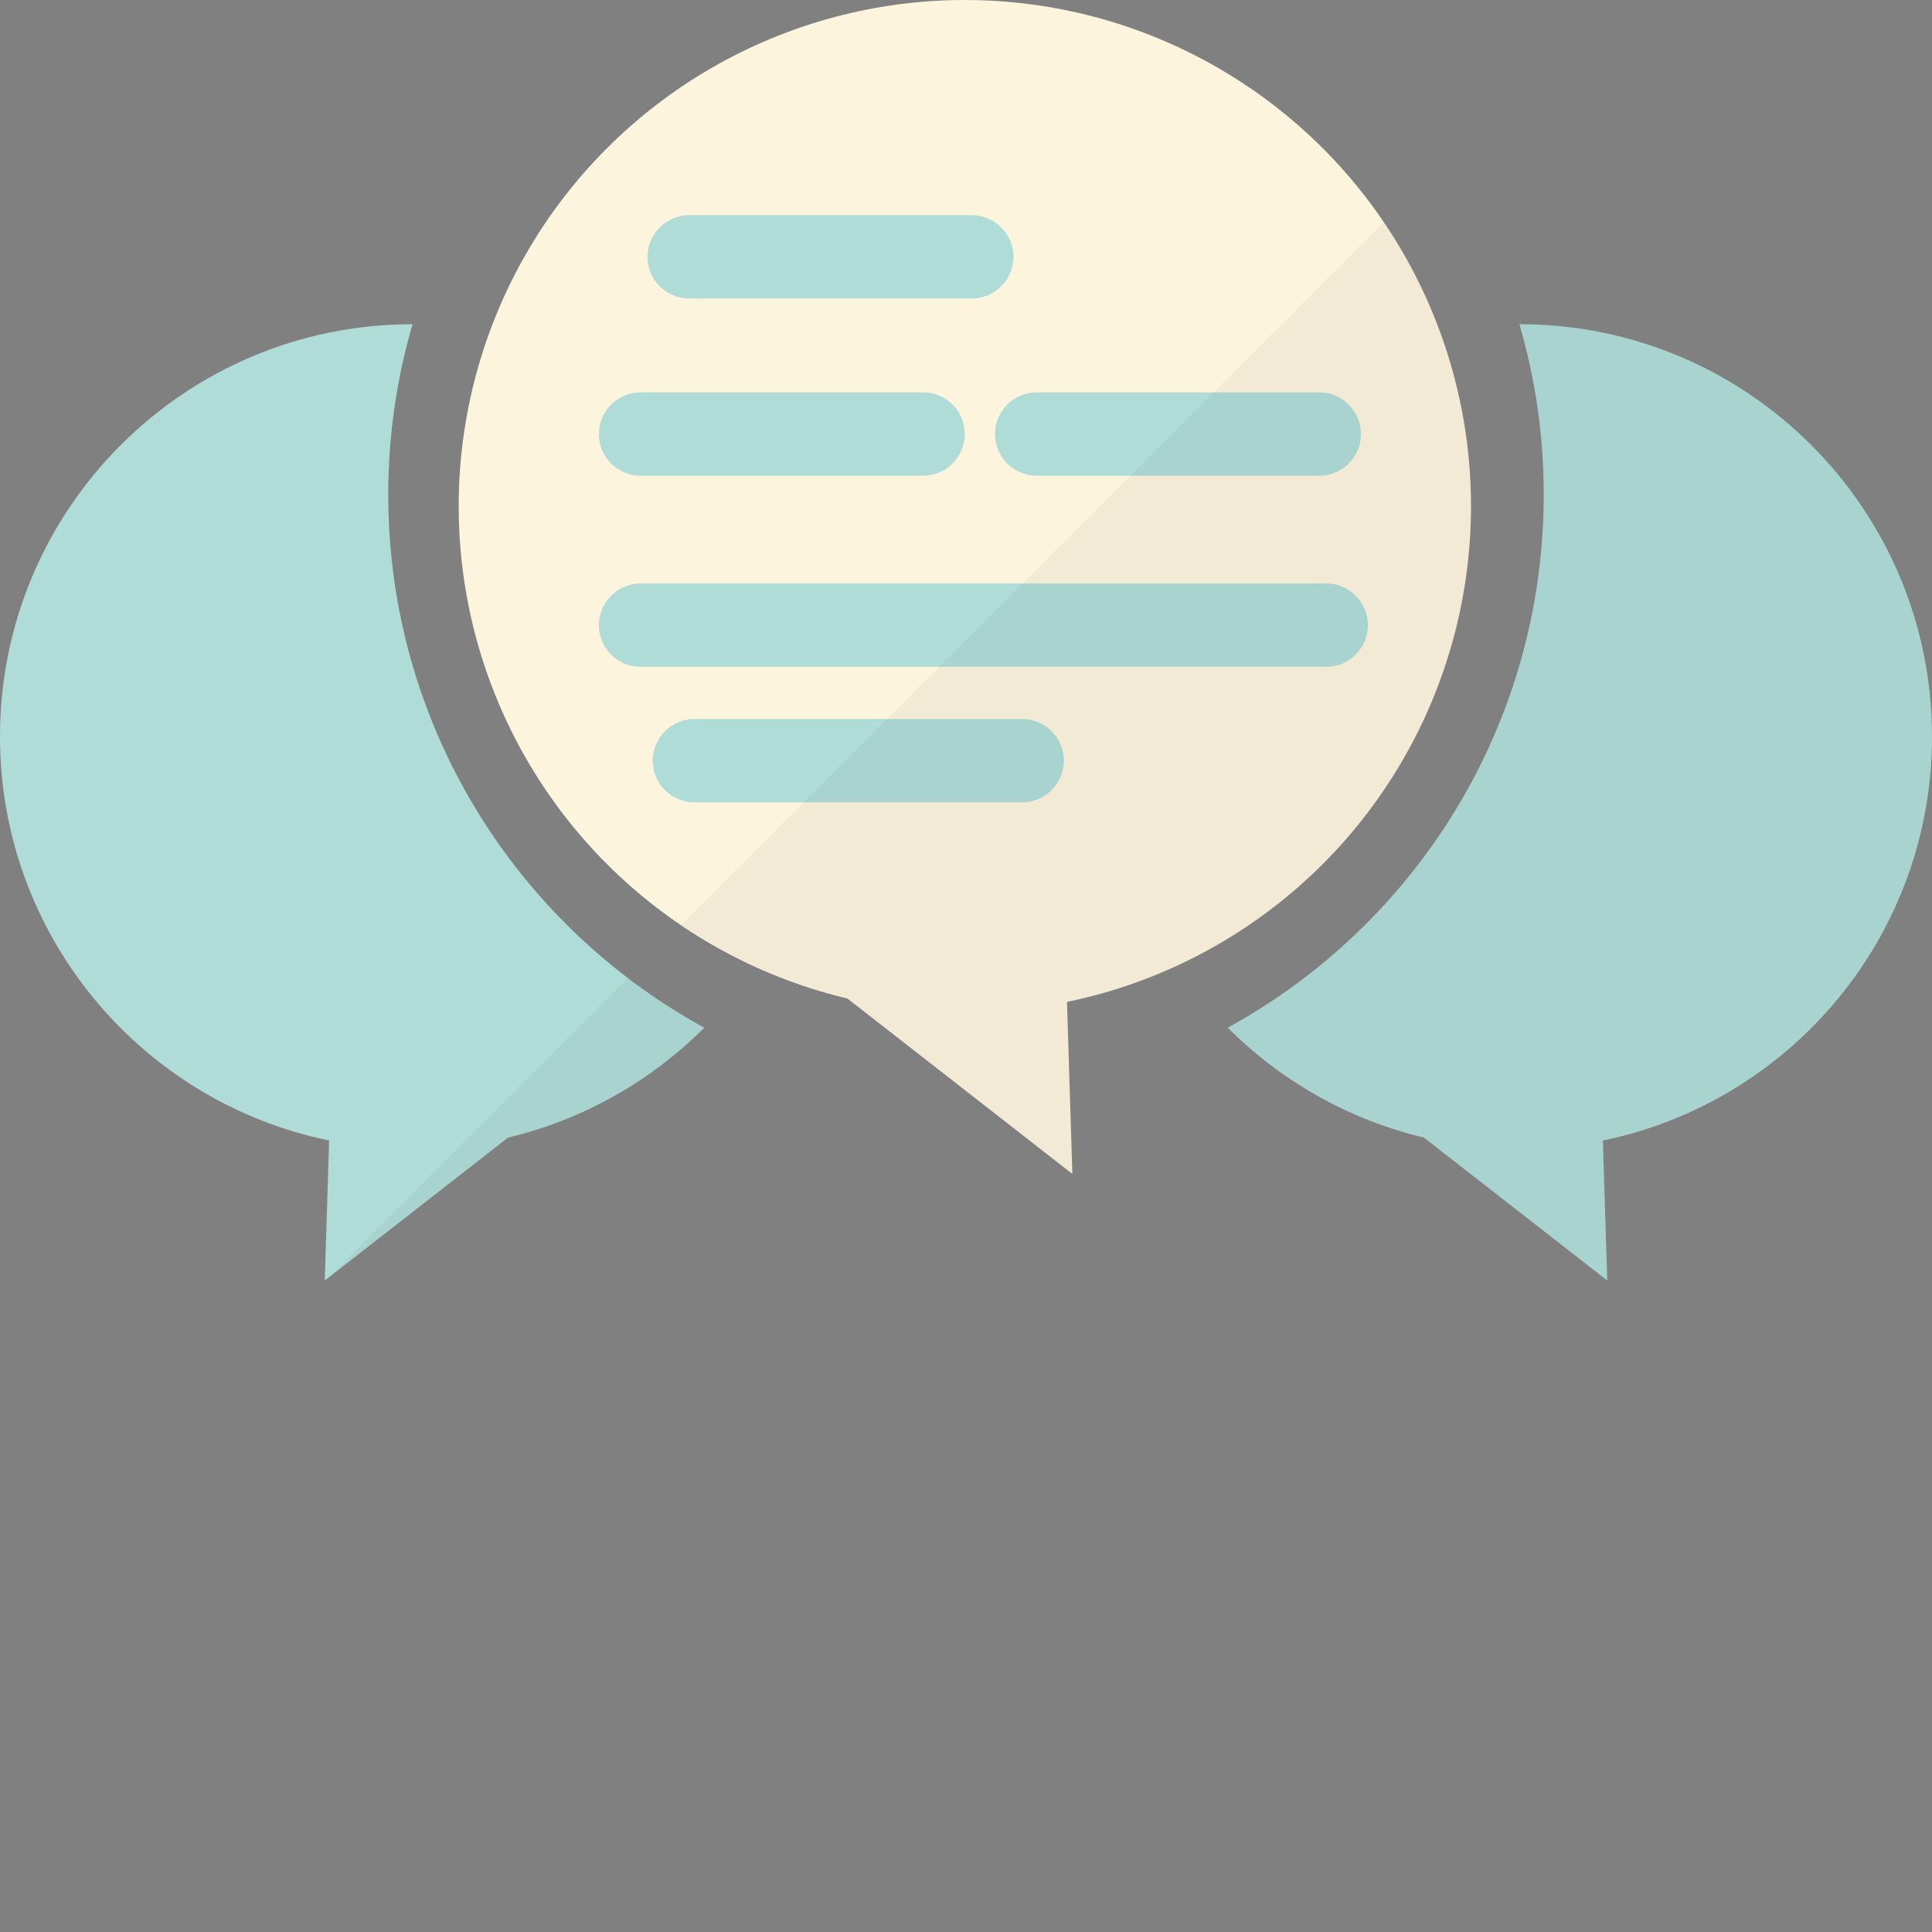
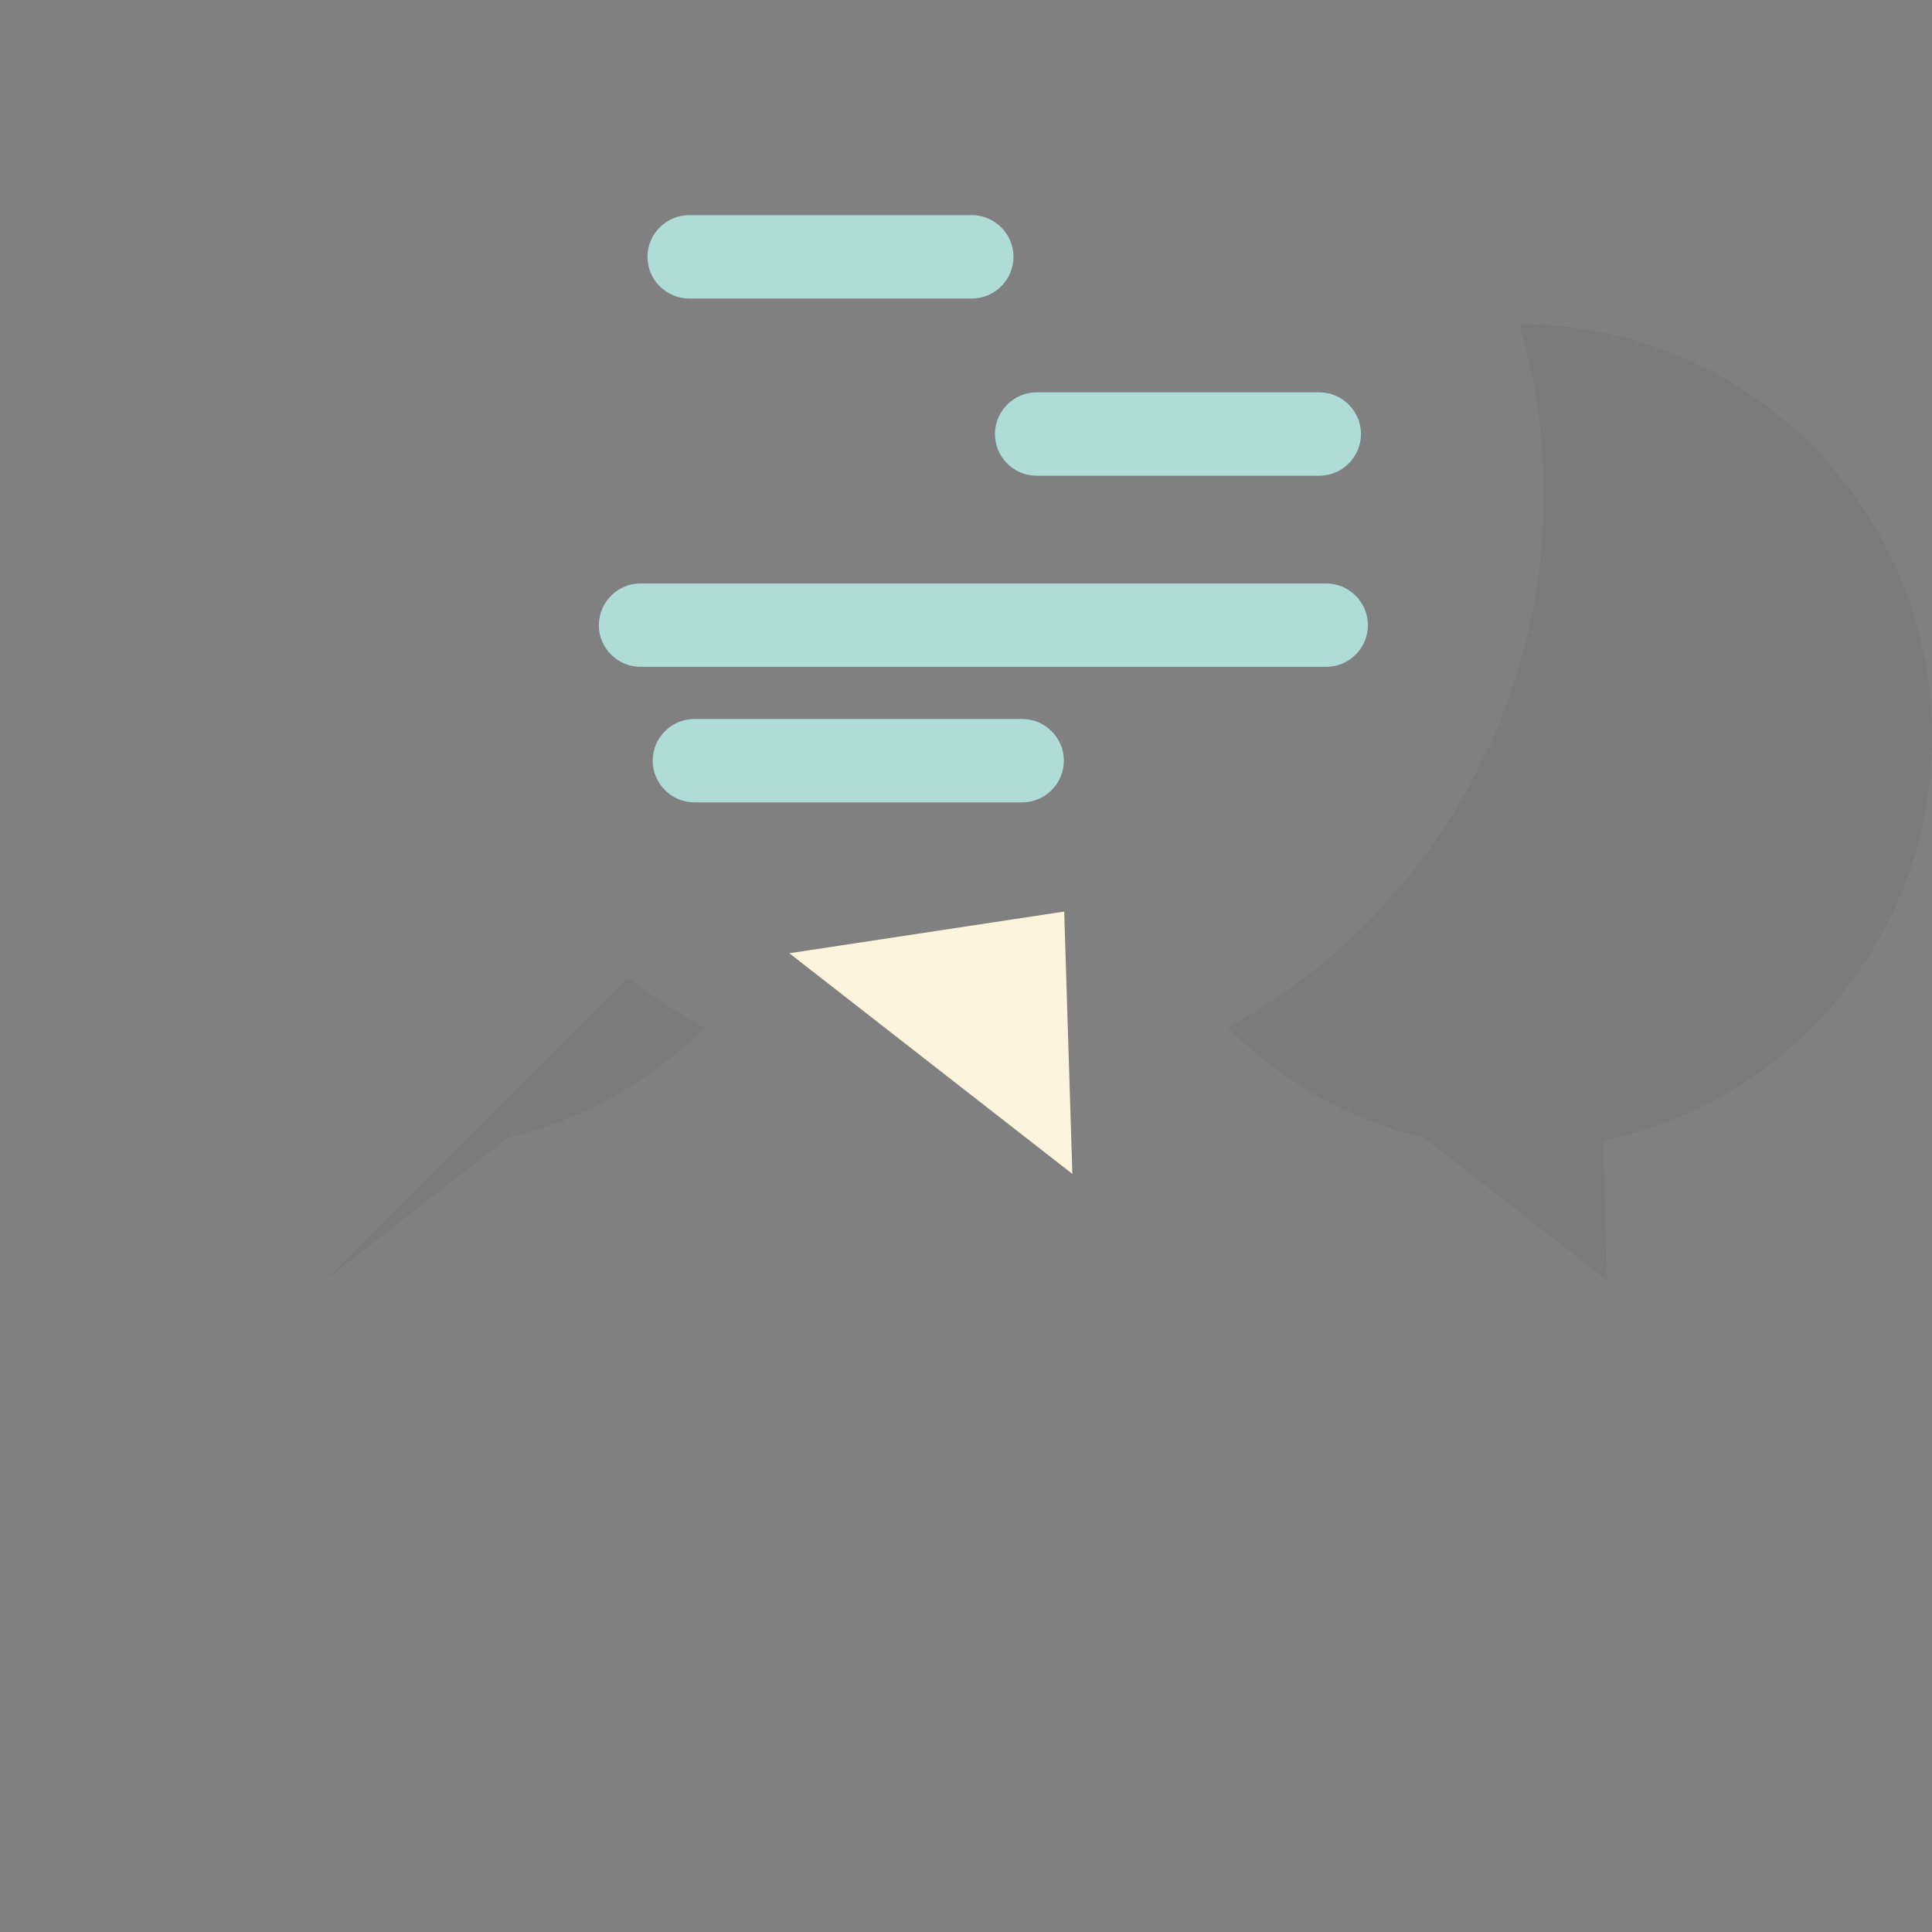
<svg xmlns="http://www.w3.org/2000/svg" height="800px" width="800px" version="1.1" id="_x36_" viewBox="0 0 512 512" xml:space="preserve">
  <rect x="0" y="0" width="512" height="512" fill="#808080" stroke="none" />
  <g>
    <g>
      <g>
-         <circle style="fill:#FDF4DE;" cx="255.693" cy="134.136" r="134.136" />
        <path style="fill:#B0DCD7;" d="M257.535,79.113H182.64c-6.078,0-11.05-4.973-11.05-11.05l0,0c0-6.077,4.973-11.05,11.05-11.05     h74.895c6.078,0,11.05,4.973,11.05,11.05l0,0C268.585,74.14,263.612,79.113,257.535,79.113z" />
-         <path style="fill:#B0DCD7;" d="M244.643,126.076h-74.895c-6.077,0-11.05-4.973-11.05-11.05l0,0c0-6.077,4.973-11.05,11.05-11.05     h74.895c6.077,0,11.05,4.973,11.05,11.05l0,0C255.693,121.103,250.72,126.076,244.643,126.076z" />
        <path style="fill:#B0DCD7;" d="M351.461,176.722H169.748c-6.077,0-11.05-4.973-11.05-11.05l0,0c0-6.078,4.973-11.05,11.05-11.05     h181.713c6.077,0,11.05,4.973,11.05,11.05l0,0C362.511,171.749,357.538,176.722,351.461,176.722z" />
        <path style="fill:#B0DCD7;" d="M270.887,212.635h-86.866c-6.078,0-11.05-4.973-11.05-11.05l0,0c0-6.078,4.973-11.05,11.05-11.05     h86.866c6.078,0,11.05,4.973,11.05,11.05l0,0C281.937,207.662,276.965,212.635,270.887,212.635z" />
        <path style="fill:#B0DCD7;" d="M349.619,126.076h-74.895c-6.078,0-11.05-4.973-11.05-11.05l0,0c0-6.077,4.972-11.05,11.05-11.05     h74.895c6.077,0,11.05,4.973,11.05,11.05l0,0C360.669,121.103,355.696,126.076,349.619,126.076z" />
        <polygon style="fill:#FDF4DE;" points="209.185,252.621 282.019,241.572 284.185,311.096    " />
      </g>
-       <path style="fill:#B0DCD7;" d="M186.636,272.351c-14.07,14.07-31.953,24.347-51.991,29.117l-48.584,37.883l1.16-37.11    C37.441,292.039,0,247.986,0,195.203C0,134.851,48.933,85.918,109.285,85.918h0.055c-4.199,14.328-6.446,29.485-6.446,45.177    C102.895,191.999,136.727,245.021,186.636,272.351z" />
-       <path style="fill:#B0DCD7;" d="M325.364,272.351c14.07,14.07,31.953,24.347,51.991,29.117l48.584,37.883l-1.16-37.11    C474.559,292.039,512,247.986,512,195.203c0-60.352-48.934-109.285-109.285-109.285h-0.055    c4.199,14.328,6.446,29.485,6.446,45.177C409.105,191.999,375.273,245.021,325.364,272.351z" />
    </g>
    <g style="opacity:0.04;">
-       <path style="fill:#070405;" d="M389.829,134.136c0-27.879-8.515-53.763-23.072-75.216L180.623,245.053    c13.122,8.877,27.842,15.574,43.714,19.382l59.847,46.661l-1.419-45.56C343.869,253.013,389.829,198.943,389.829,134.136z" />
      <path style="fill:#070405;" d="M87.256,338.42l47.389-36.952c20.037-4.77,37.92-15.046,51.991-29.117    c-7.07-3.871-13.774-8.311-20.148-13.163L87.256,338.42z" />
      <path style="fill:#070405;" d="M512,195.203c0-60.352-48.934-109.286-109.286-109.286h-0.055    c4.199,14.328,6.446,29.485,6.446,45.177c0,60.904-33.832,113.926-83.741,141.257c14.07,14.07,31.953,24.347,51.991,29.117    l48.584,37.884l-1.16-37.11C474.559,292.039,512,247.986,512,195.203z" />
    </g>
  </g>
</svg>